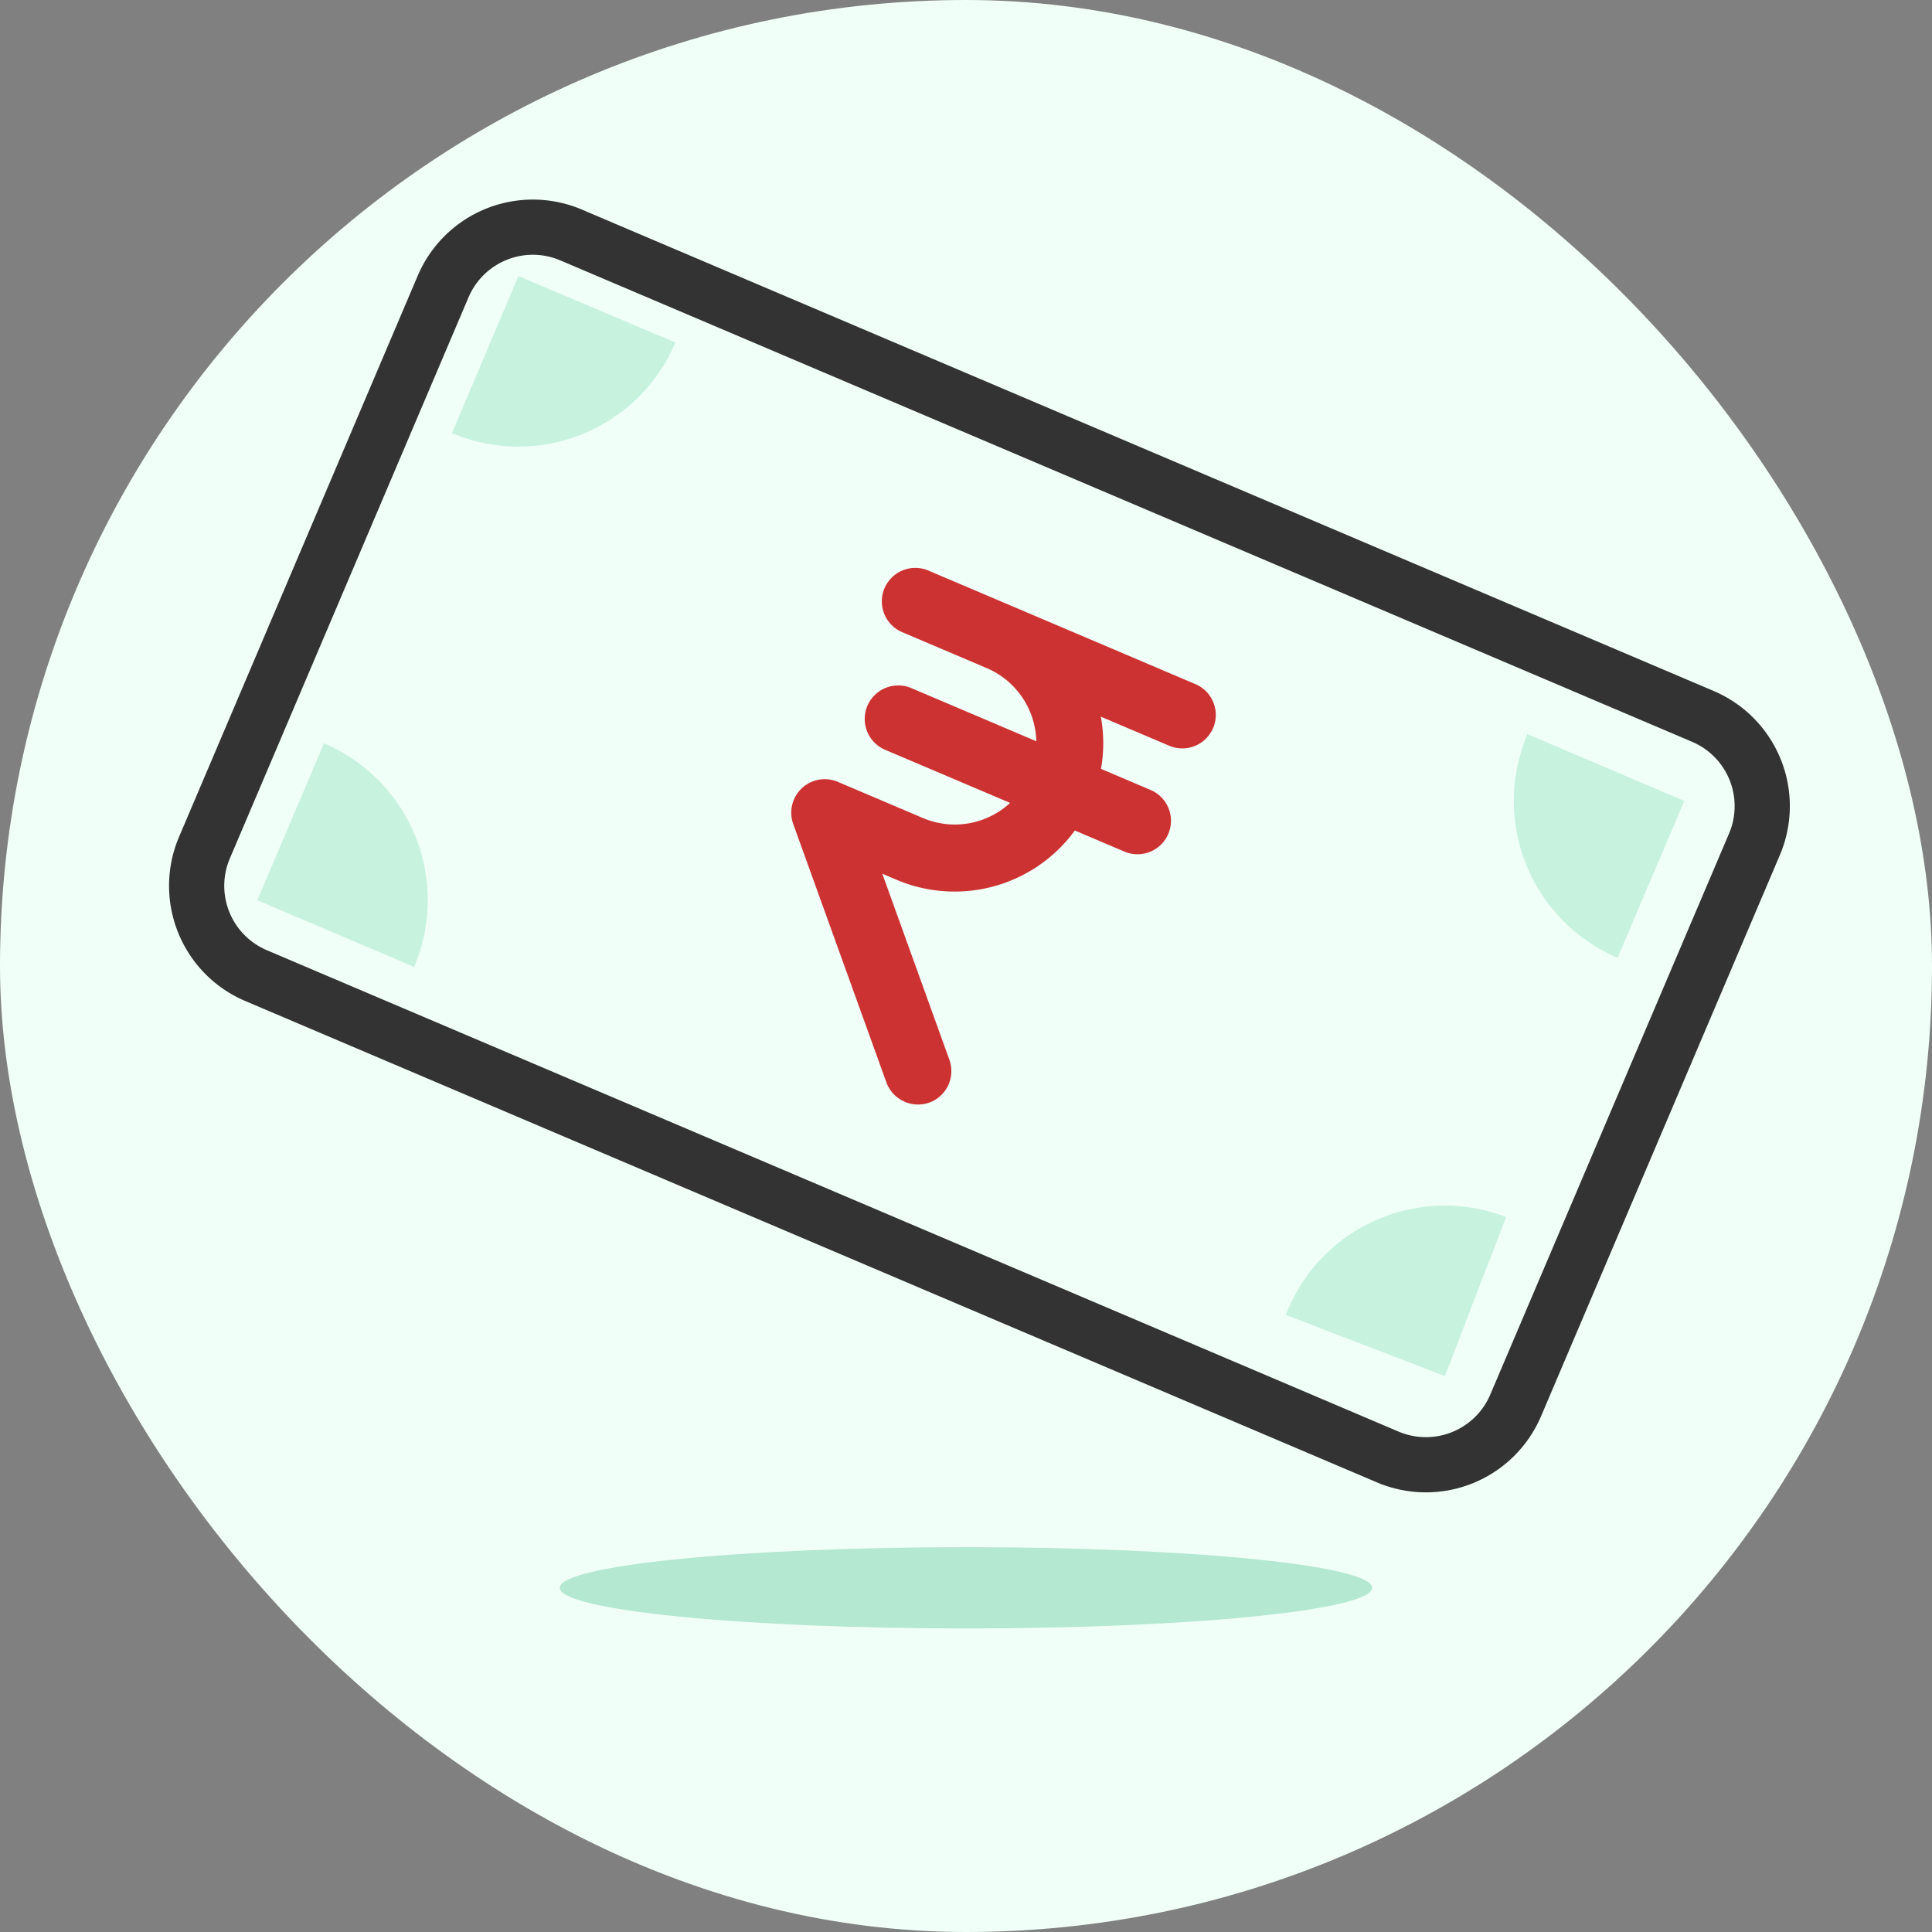
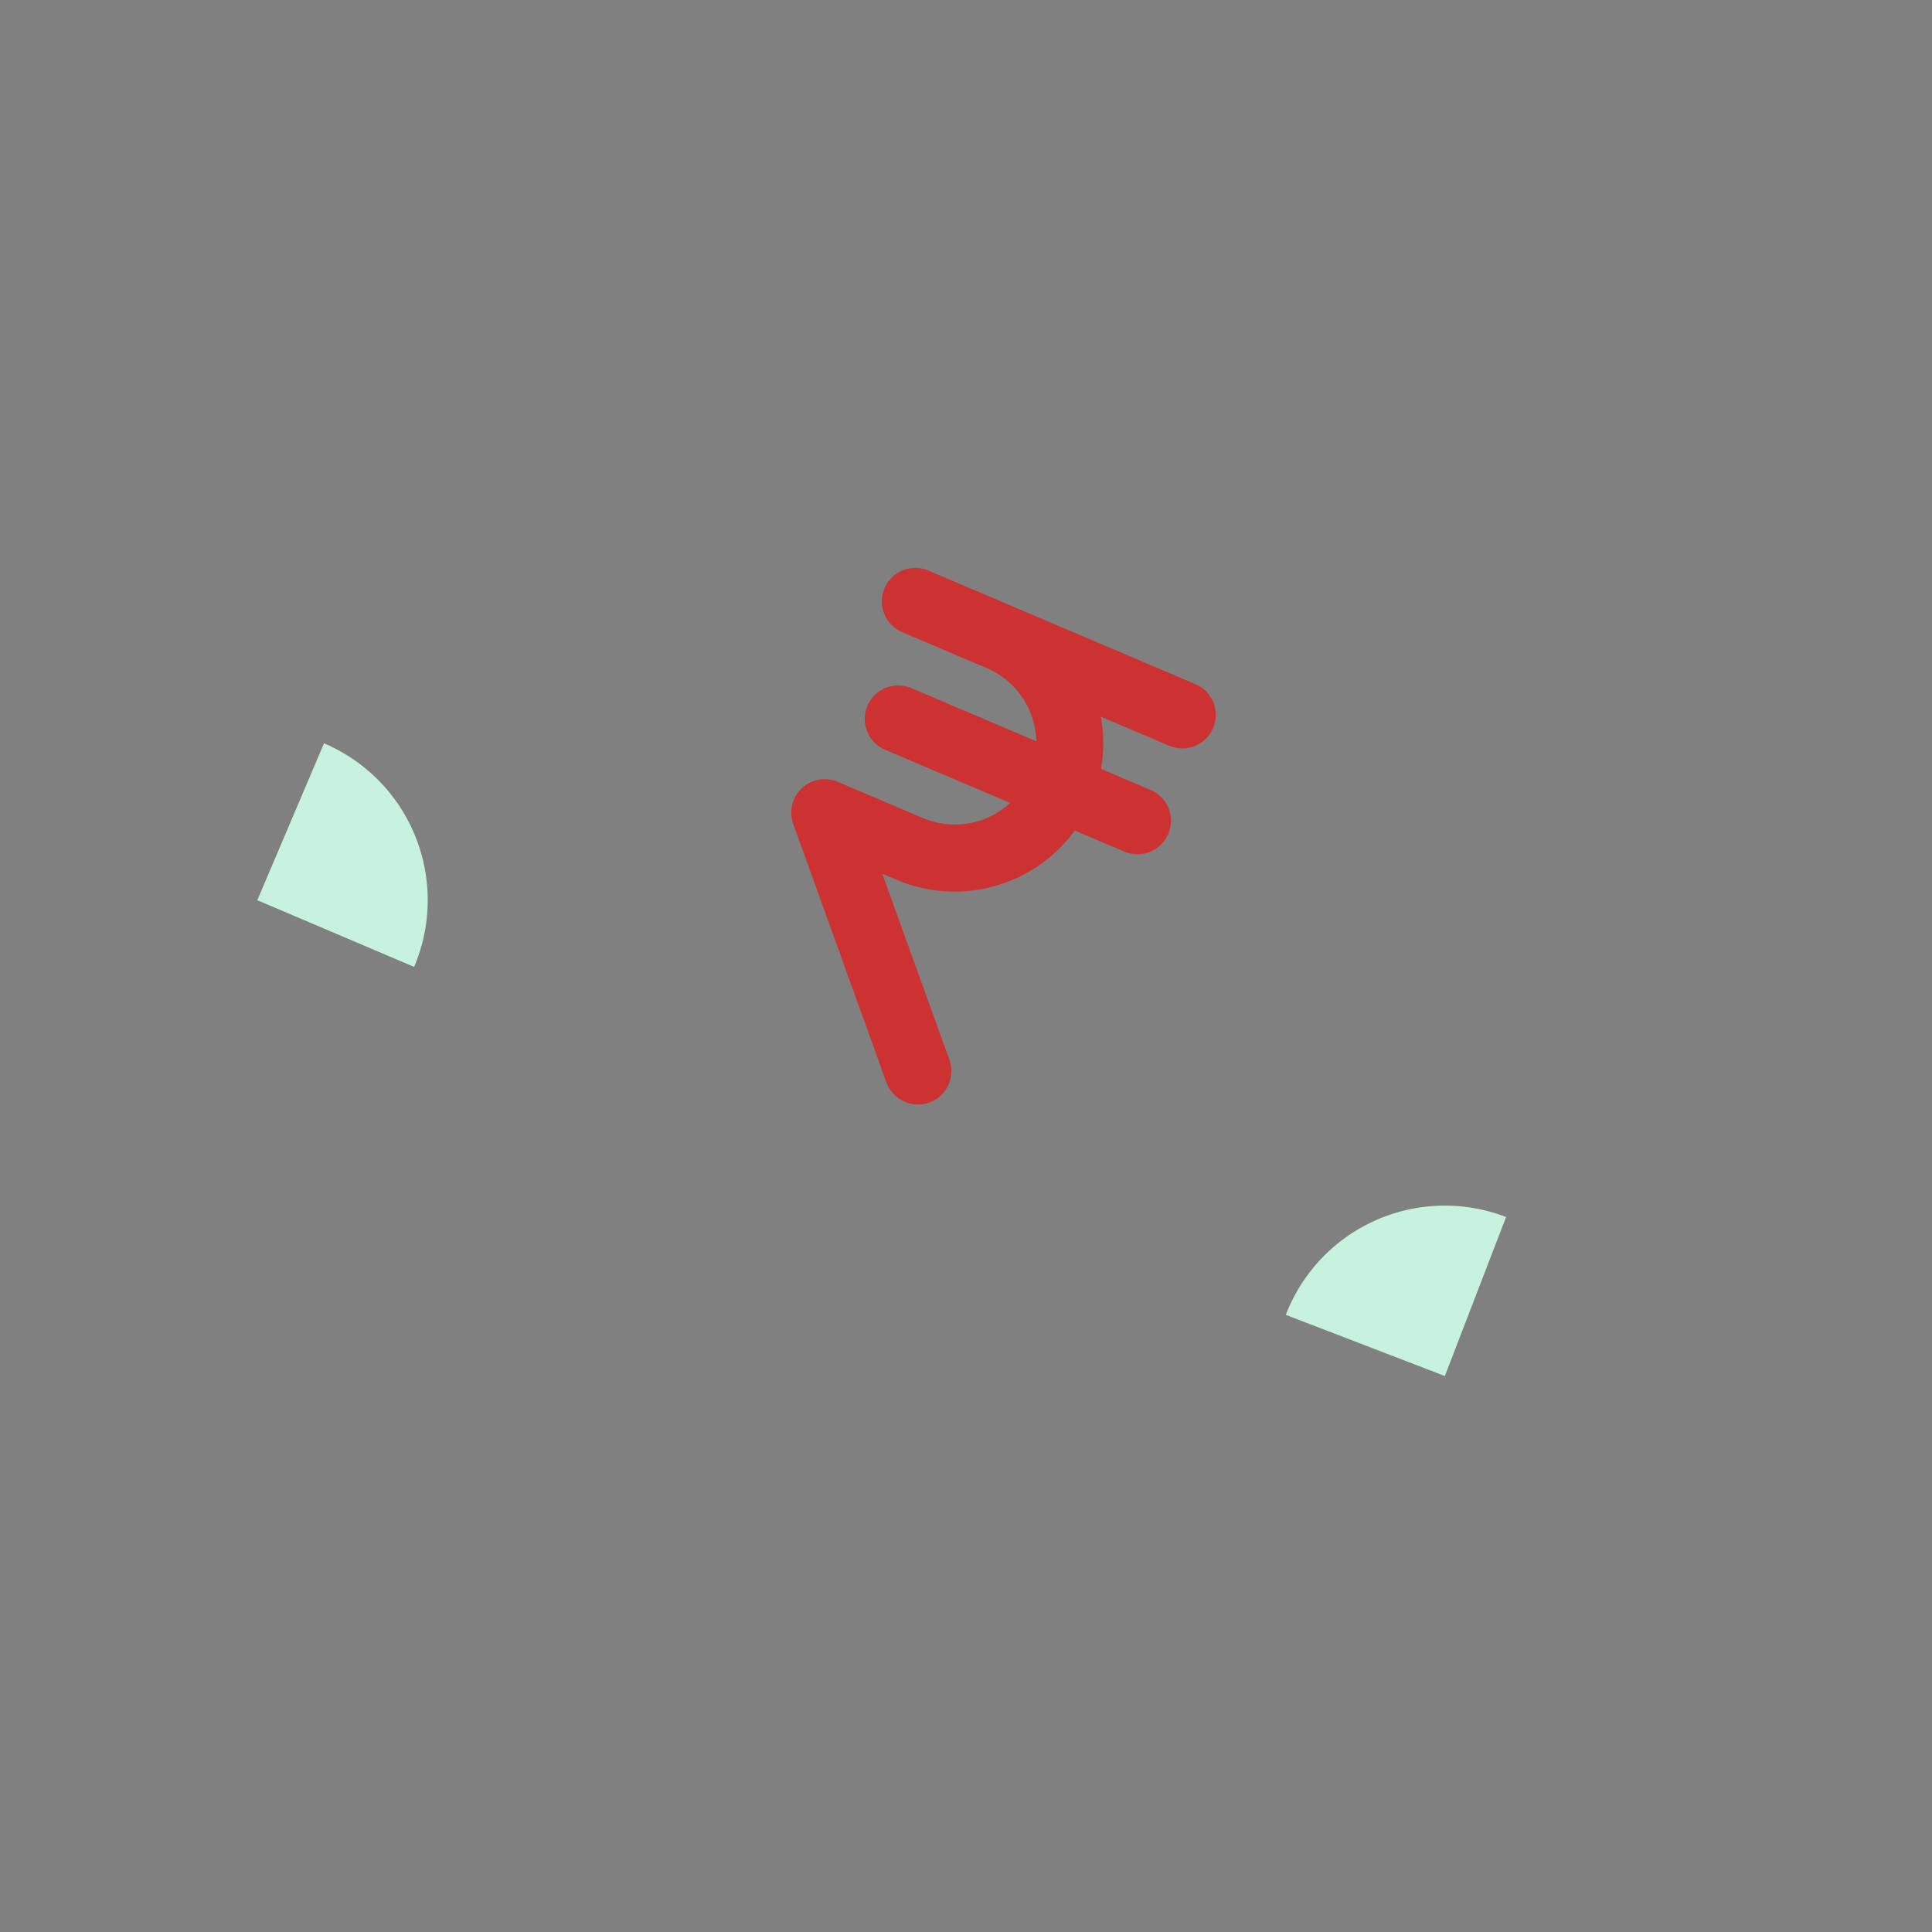
<svg xmlns="http://www.w3.org/2000/svg" width="70" height="70" viewBox="0 0 70 70">
  <rect x="0" y="0" width="70" height="70" fill="#808080" stroke="none" />
  <defs>
    <clipPath id="oafqslnooa">
      <path data-name="Rectangle 1066" style="fill:none" d="M0 0h62.196v58H0z" />
    </clipPath>
  </defs>
  <g data-name="Group 2304" transform="translate(-957 -536)">
-     <rect data-name="Rectangle 1067" width="70" height="70" rx="35" transform="translate(957 536)" style="fill:#f0fff8" />
-     <path data-name="Path 824" d="M16.9 45.334c8.129 0 14.718.659 14.718 1.472s-6.585 1.472-14.718 1.472-14.714-.659-14.714-1.472 6.589-1.472 14.714-1.472" transform="translate(975.096 546.723)" style="fill:#b4e8d0" />
    <g data-name="Group 2298">
      <g data-name="Group 2289" style="clip-path:url(#oafqslnooa)" transform="translate(960.982 542.261)">
-         <path data-name="Path 813" d="M44.57 45.97 3.562 28.527a3.534 3.534 0 0 1-1.87-4.635L10.34 3.561a3.534 3.534 0 0 1 4.635-1.869l41.008 17.443a3.533 3.533 0 0 1 1.869 4.635L49.2 44.1a3.534 3.534 0 0 1-4.63 1.87z" transform="translate(1.733 .56)" style="stroke:#333;stroke-linecap:round;stroke-linejoin:round;stroke-width:2px;fill:none" />
        <path data-name="Path 810" d="M2.85 17.124.434 22.806l5.681 2.416a6.174 6.174 0 0 0-3.265-8.1" transform="translate(4.907 3.549)" style="fill:#c7f2de" />
-         <path data-name="Path 821" d="M2.416 0 0 5.682 5.681 8.1A6.175 6.175 0 0 0 2.416 0" transform="rotate(180 28.521 14.22)" style="fill:#c7f2de" />
        <path data-name="Path 822" d="M2.416 0 0 5.682 5.681 8.1A6.174 6.174 0 0 0 2.416 0" transform="scale(-1) rotate(88 1.33 -44)" style="fill:#c7f2de" />
-         <path data-name="Path 820" d="M2.417 8.1 0 2.416 5.681 0a6.174 6.174 0 0 1-3.264 8.1" transform="rotate(45.97 5.836 20.527)" style="fill:#c7f2de" />
        <path data-name="Path 815" d="M25.761 32.452a1.212 1.212 0 0 1-.666-.7L21.72 22.39a1.213 1.213 0 0 1 1.615-1.528l3.083 1.311a2.955 2.955 0 0 0 3.159-.548L25.048 19.7A1.213 1.213 0 0 1 26 17.466l4.526 1.925a2.956 2.956 0 0 0-1.8-2.652l-3.083-1.311a1.213 1.213 0 0 1 .949-2.232l9.724 4.136a1.213 1.213 0 0 1-.949 2.232L32.864 18.5a5.283 5.283 0 0 1 .005 1.891l1.823.776a1.213 1.213 0 0 1-.949 2.232l-1.821-.774a5.393 5.393 0 0 1-6.457 1.786l-.519-.221 2.431 6.742a1.216 1.216 0 0 1-.729 1.552 1.238 1.238 0 0 1-.888-.029" transform="translate(3.039 1.205)" style="fill:#cd3232" />
      </g>
    </g>
  </g>
</svg>